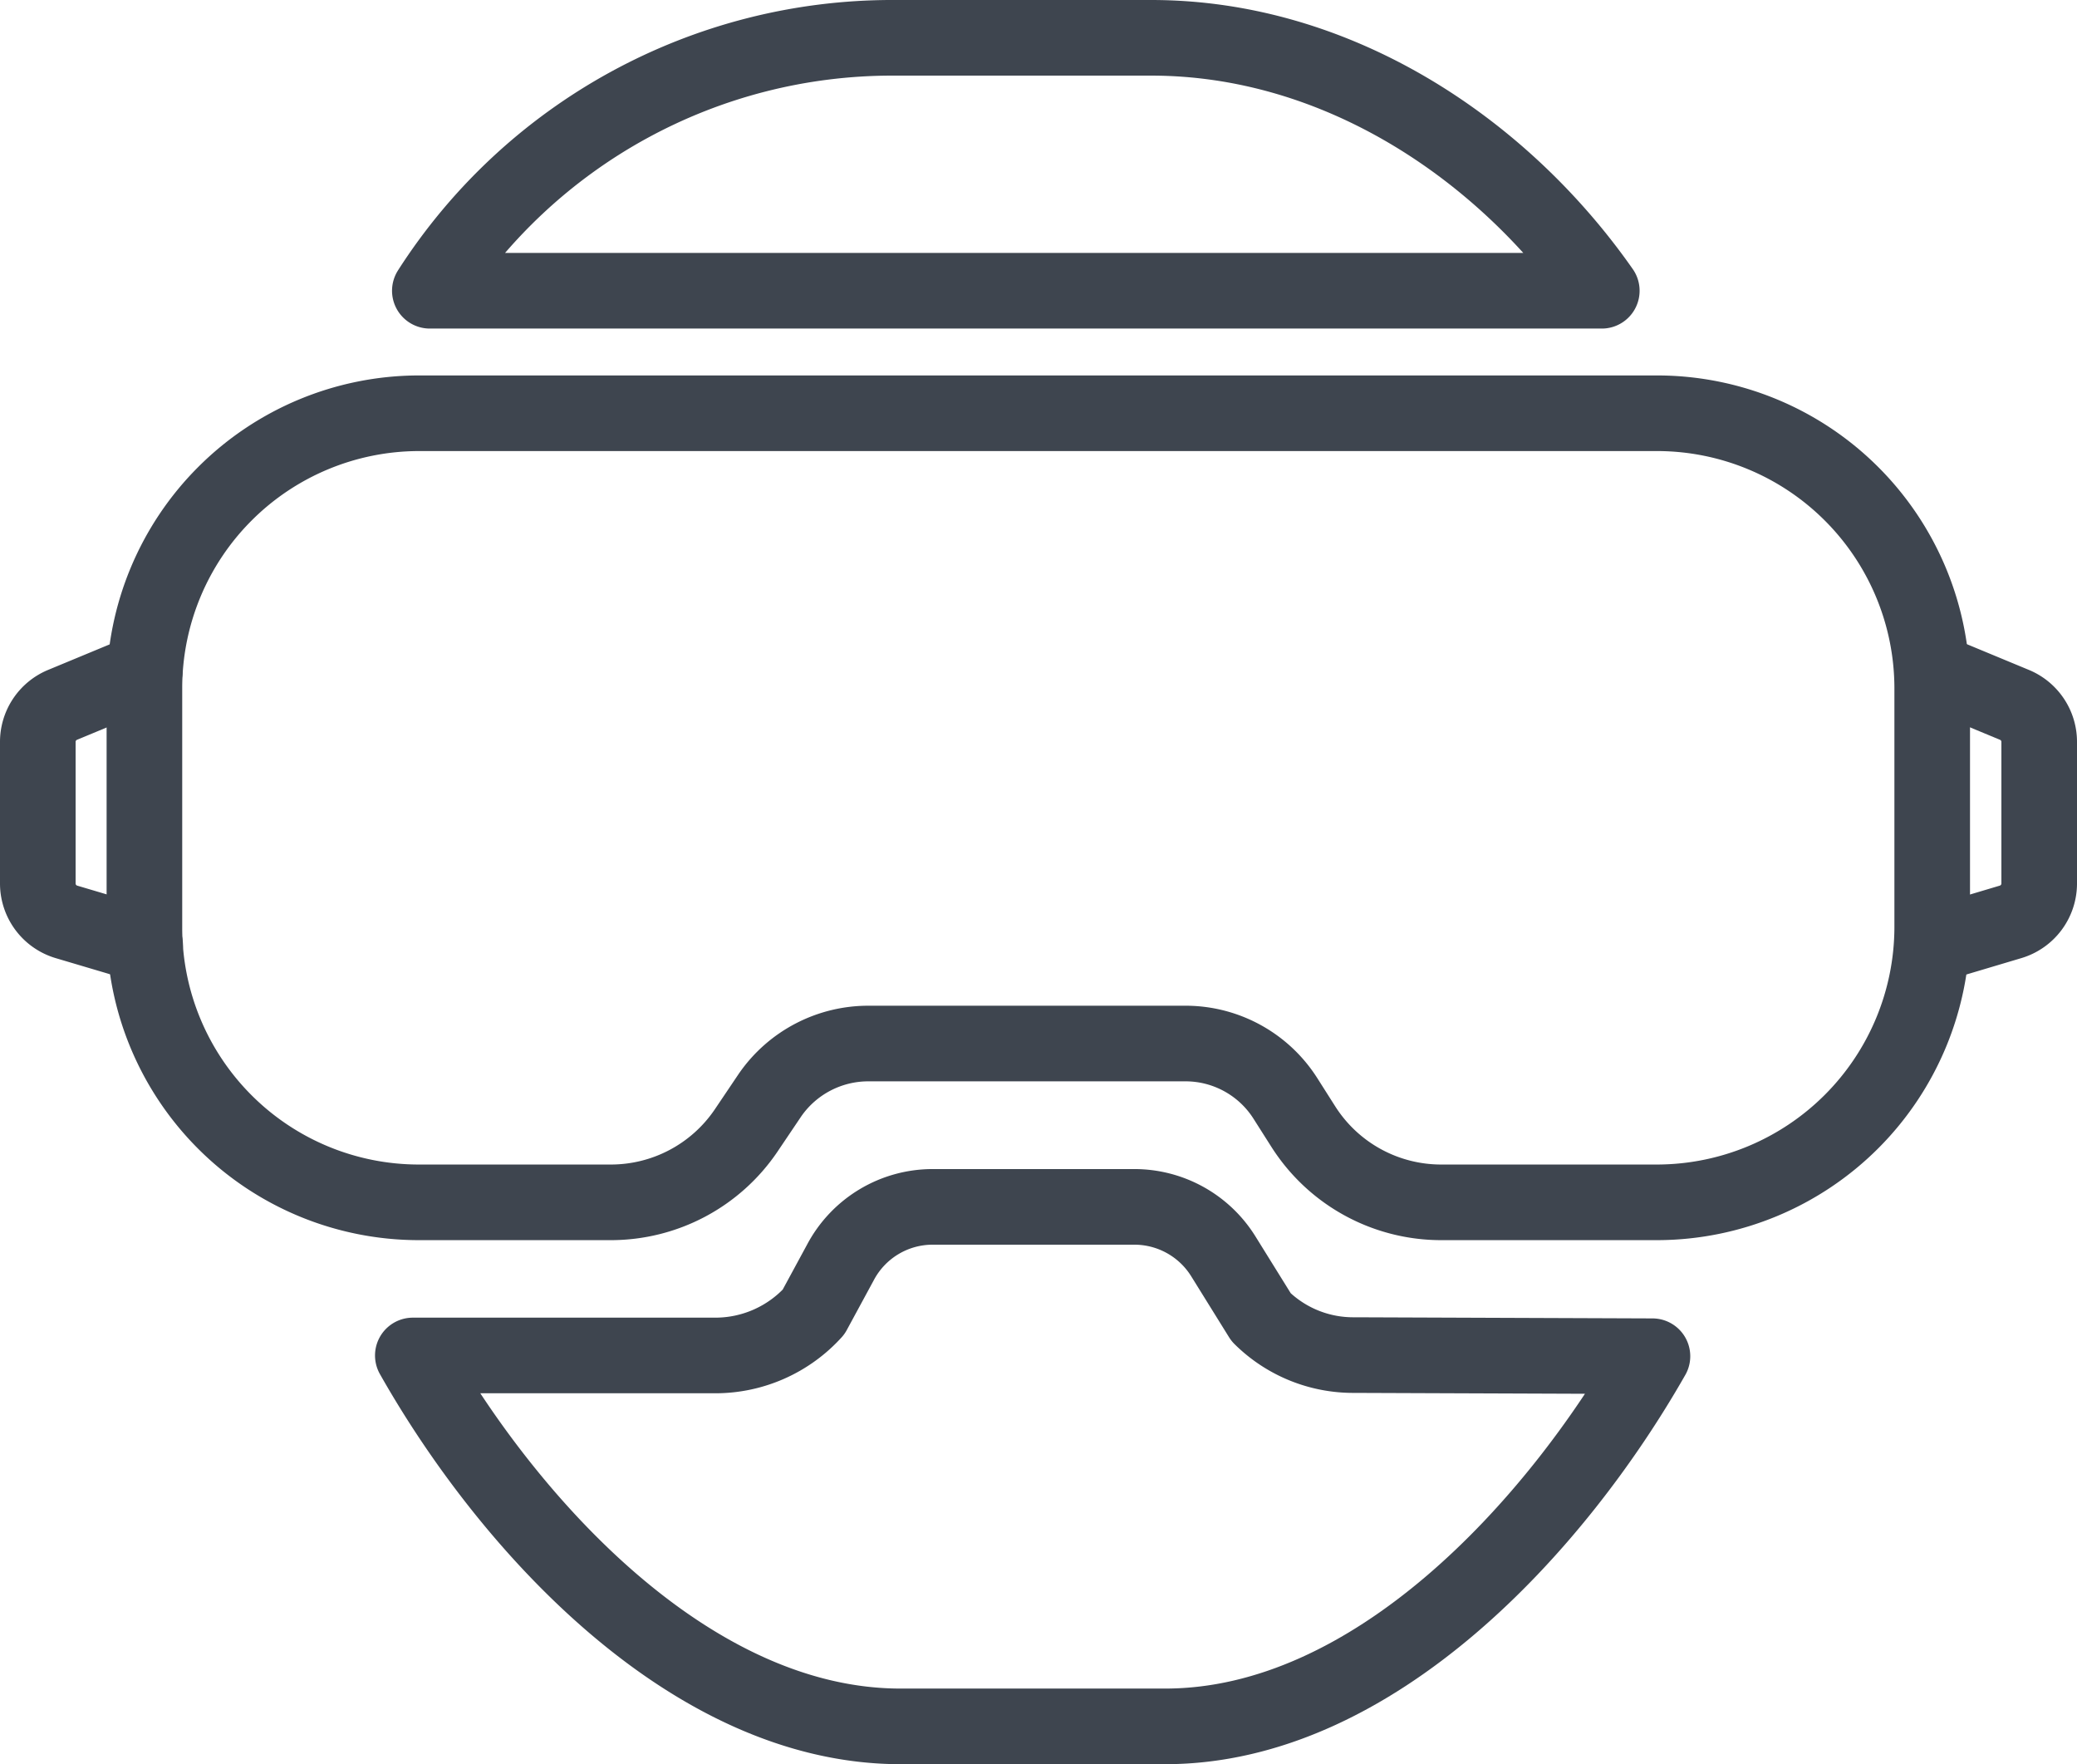
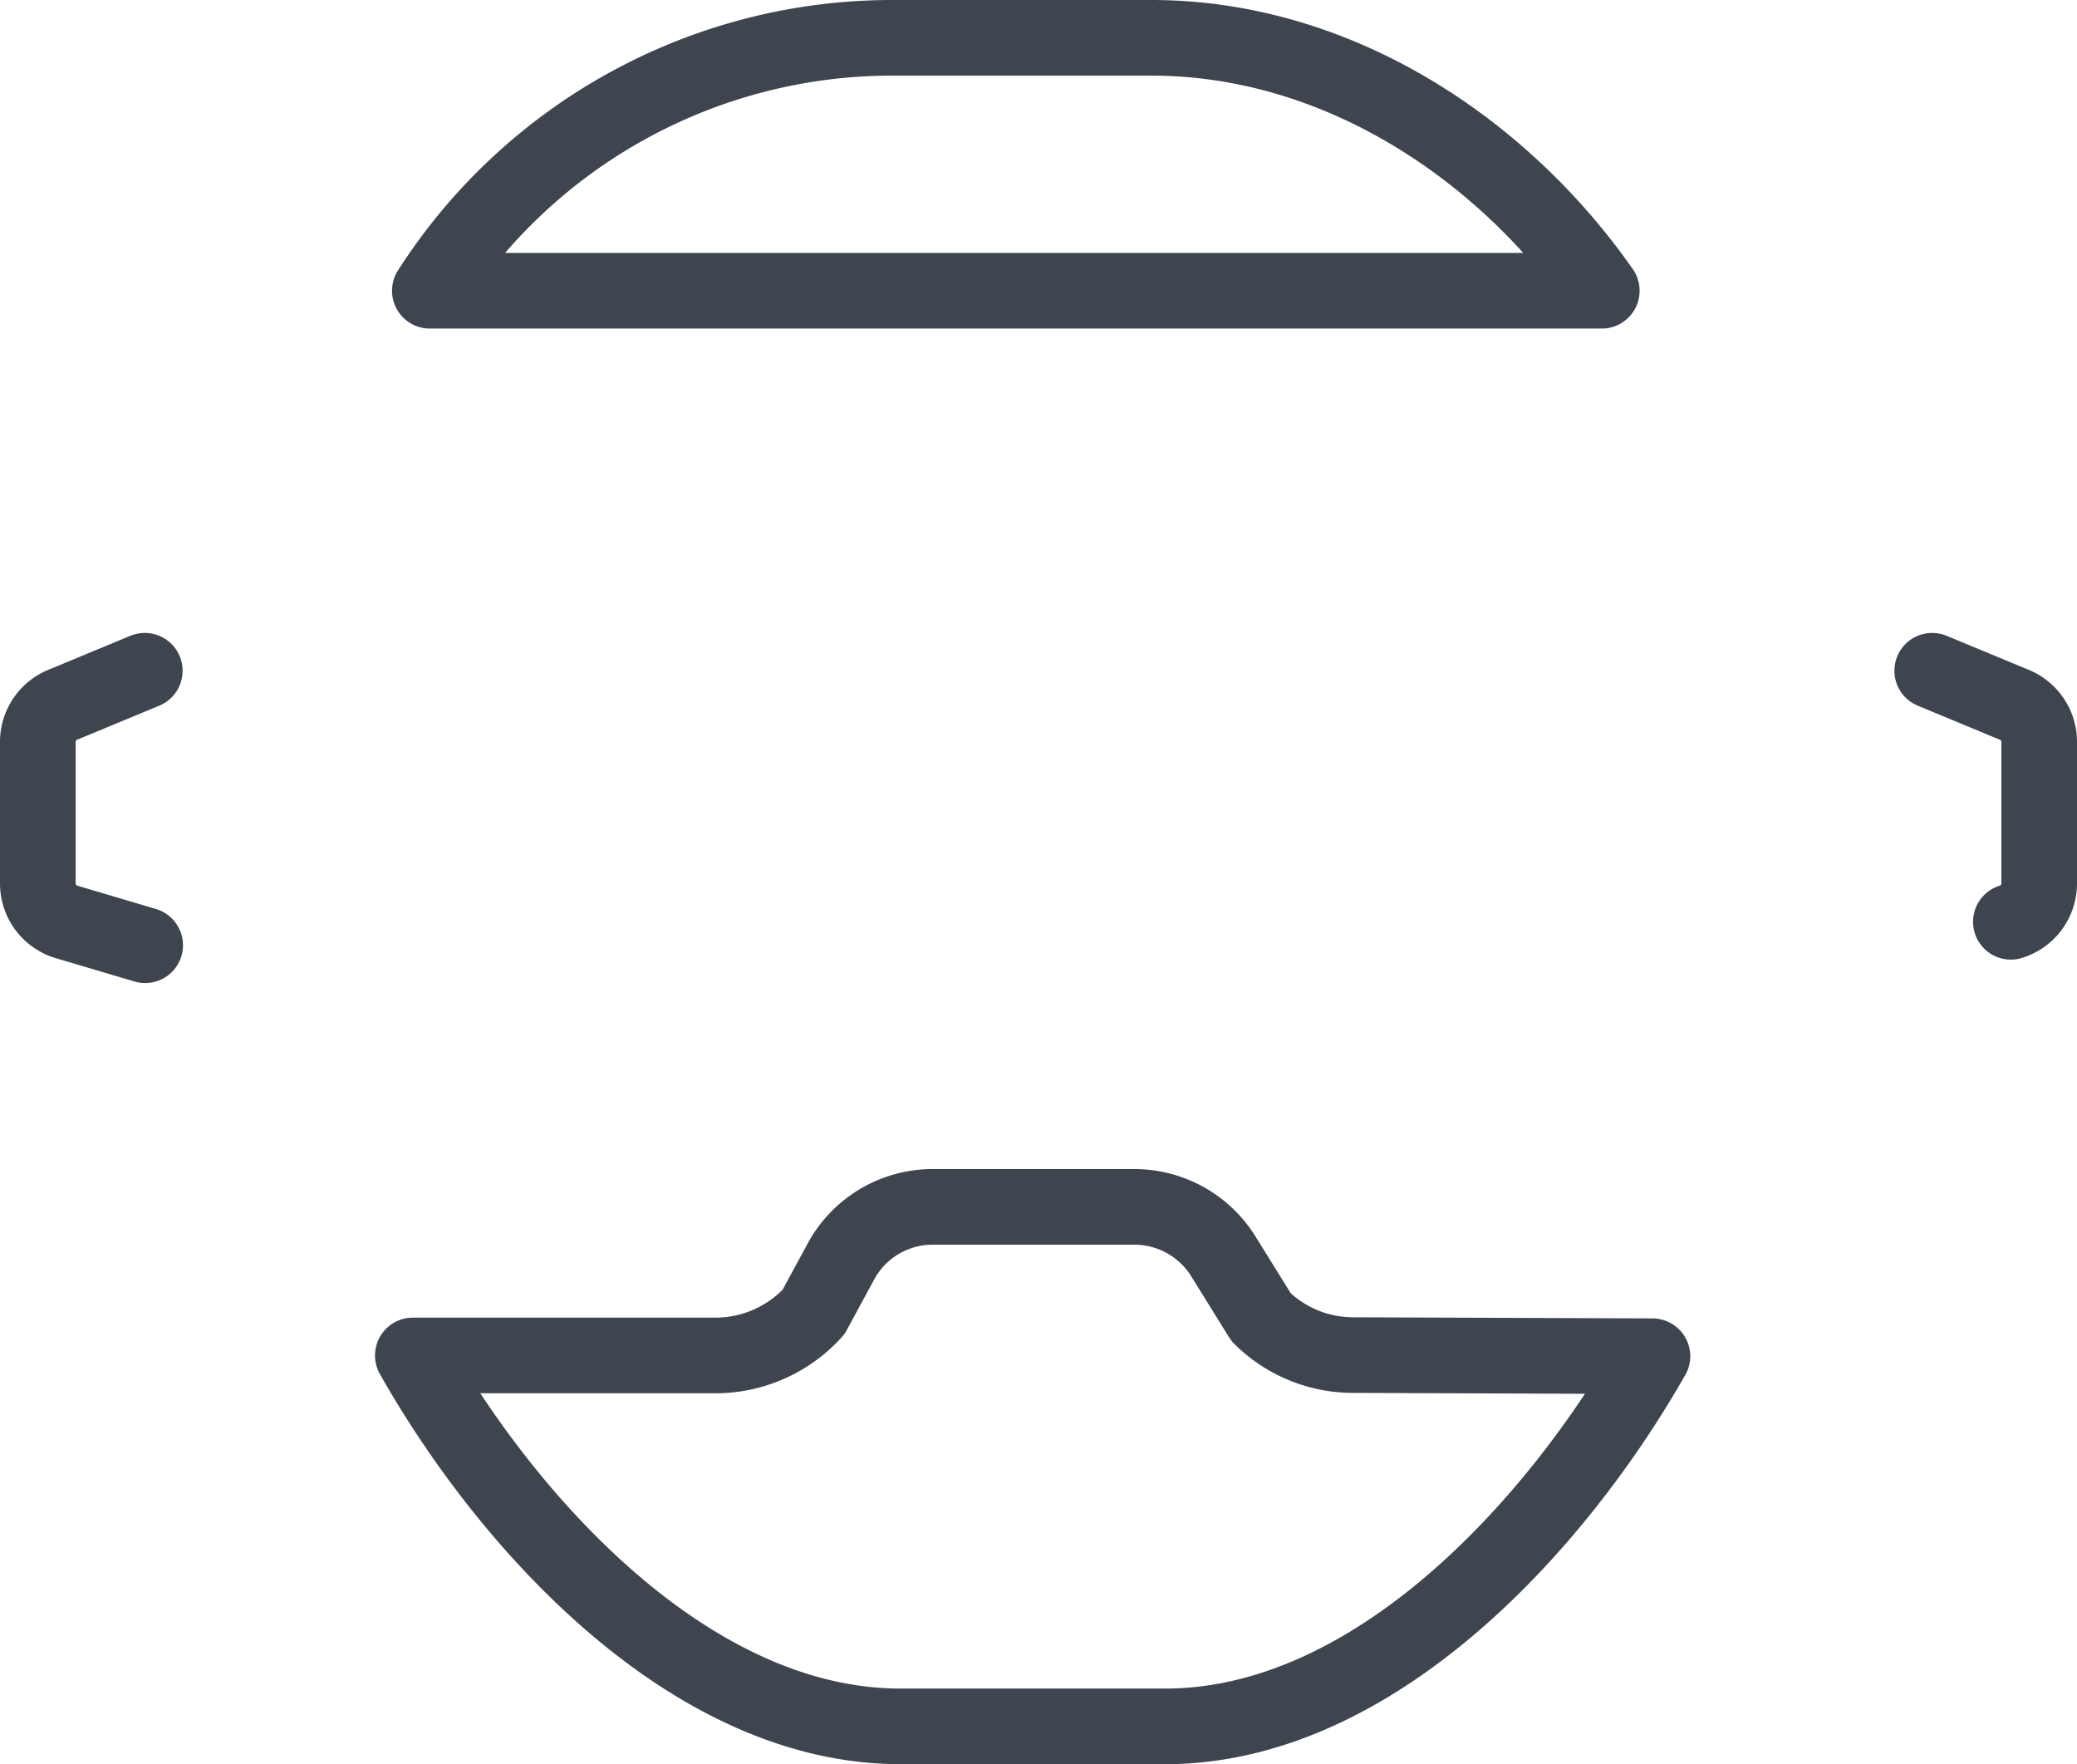
<svg xmlns="http://www.w3.org/2000/svg" viewBox="0 0 54.94 46.66">
  <defs>
    <style>.cls-1{fill:none;stroke:#3e454f;stroke-linecap:round;stroke-linejoin:round;stroke-width:2px;}</style>
  </defs>
  <g id="Capa_2" data-name="Capa 2">
    <g id="Layer_1" data-name="Layer 1">
      <path class="cls-1" d="M42.37,7.69h-31A14.52,14.52,0,0,1,23.6,1h6.85C35.38,1,39.74,3.93,42.37,7.69Z" />
      <path class="cls-1" d="M43.71,35.87c-2.55,4.48-7.37,9.79-12.89,9.79h-7c-5.53,0-10.36-5.32-12.9-9.81h8a3.51,3.51,0,0,0,2.6-1.15l.71-1.31a2.76,2.76,0,0,1,2.45-1.47H30a2.77,2.77,0,0,1,2.36,1.31l1,1.61a3.46,3.46,0,0,0,2.46,1Z" />
-       <path class="cls-1" d="M38.13,31.8h5.72a7.29,7.29,0,0,0,7.26-7.26V18.18a7.28,7.28,0,0,0-7.26-7.25H11.07a7.27,7.27,0,0,0-7.25,7.25v6.38a7.26,7.26,0,0,0,7.24,7.24h5.1a4.32,4.32,0,0,0,3.57-1.89l.64-.95A3.16,3.16,0,0,1,23,27.6h8.41A3.13,3.13,0,0,1,34,29.05l.47.74A4.32,4.32,0,0,0,38.13,31.8Z" />
      <path class="cls-1" d="M3.83,17.74l-2.17.9a1.06,1.06,0,0,0-.66,1v3.74a1.06,1.06,0,0,0,.75,1L3.84,25" />
-       <path class="cls-1" d="M51.11,17.74l2.17.9a1.06,1.06,0,0,1,.66,1v3.74a1.06,1.06,0,0,1-.75,1L51.11,25" />
+       <path class="cls-1" d="M51.11,17.74l2.17.9a1.06,1.06,0,0,1,.66,1v3.74a1.06,1.06,0,0,1-.75,1" />
    </g>
  </g>
</svg>